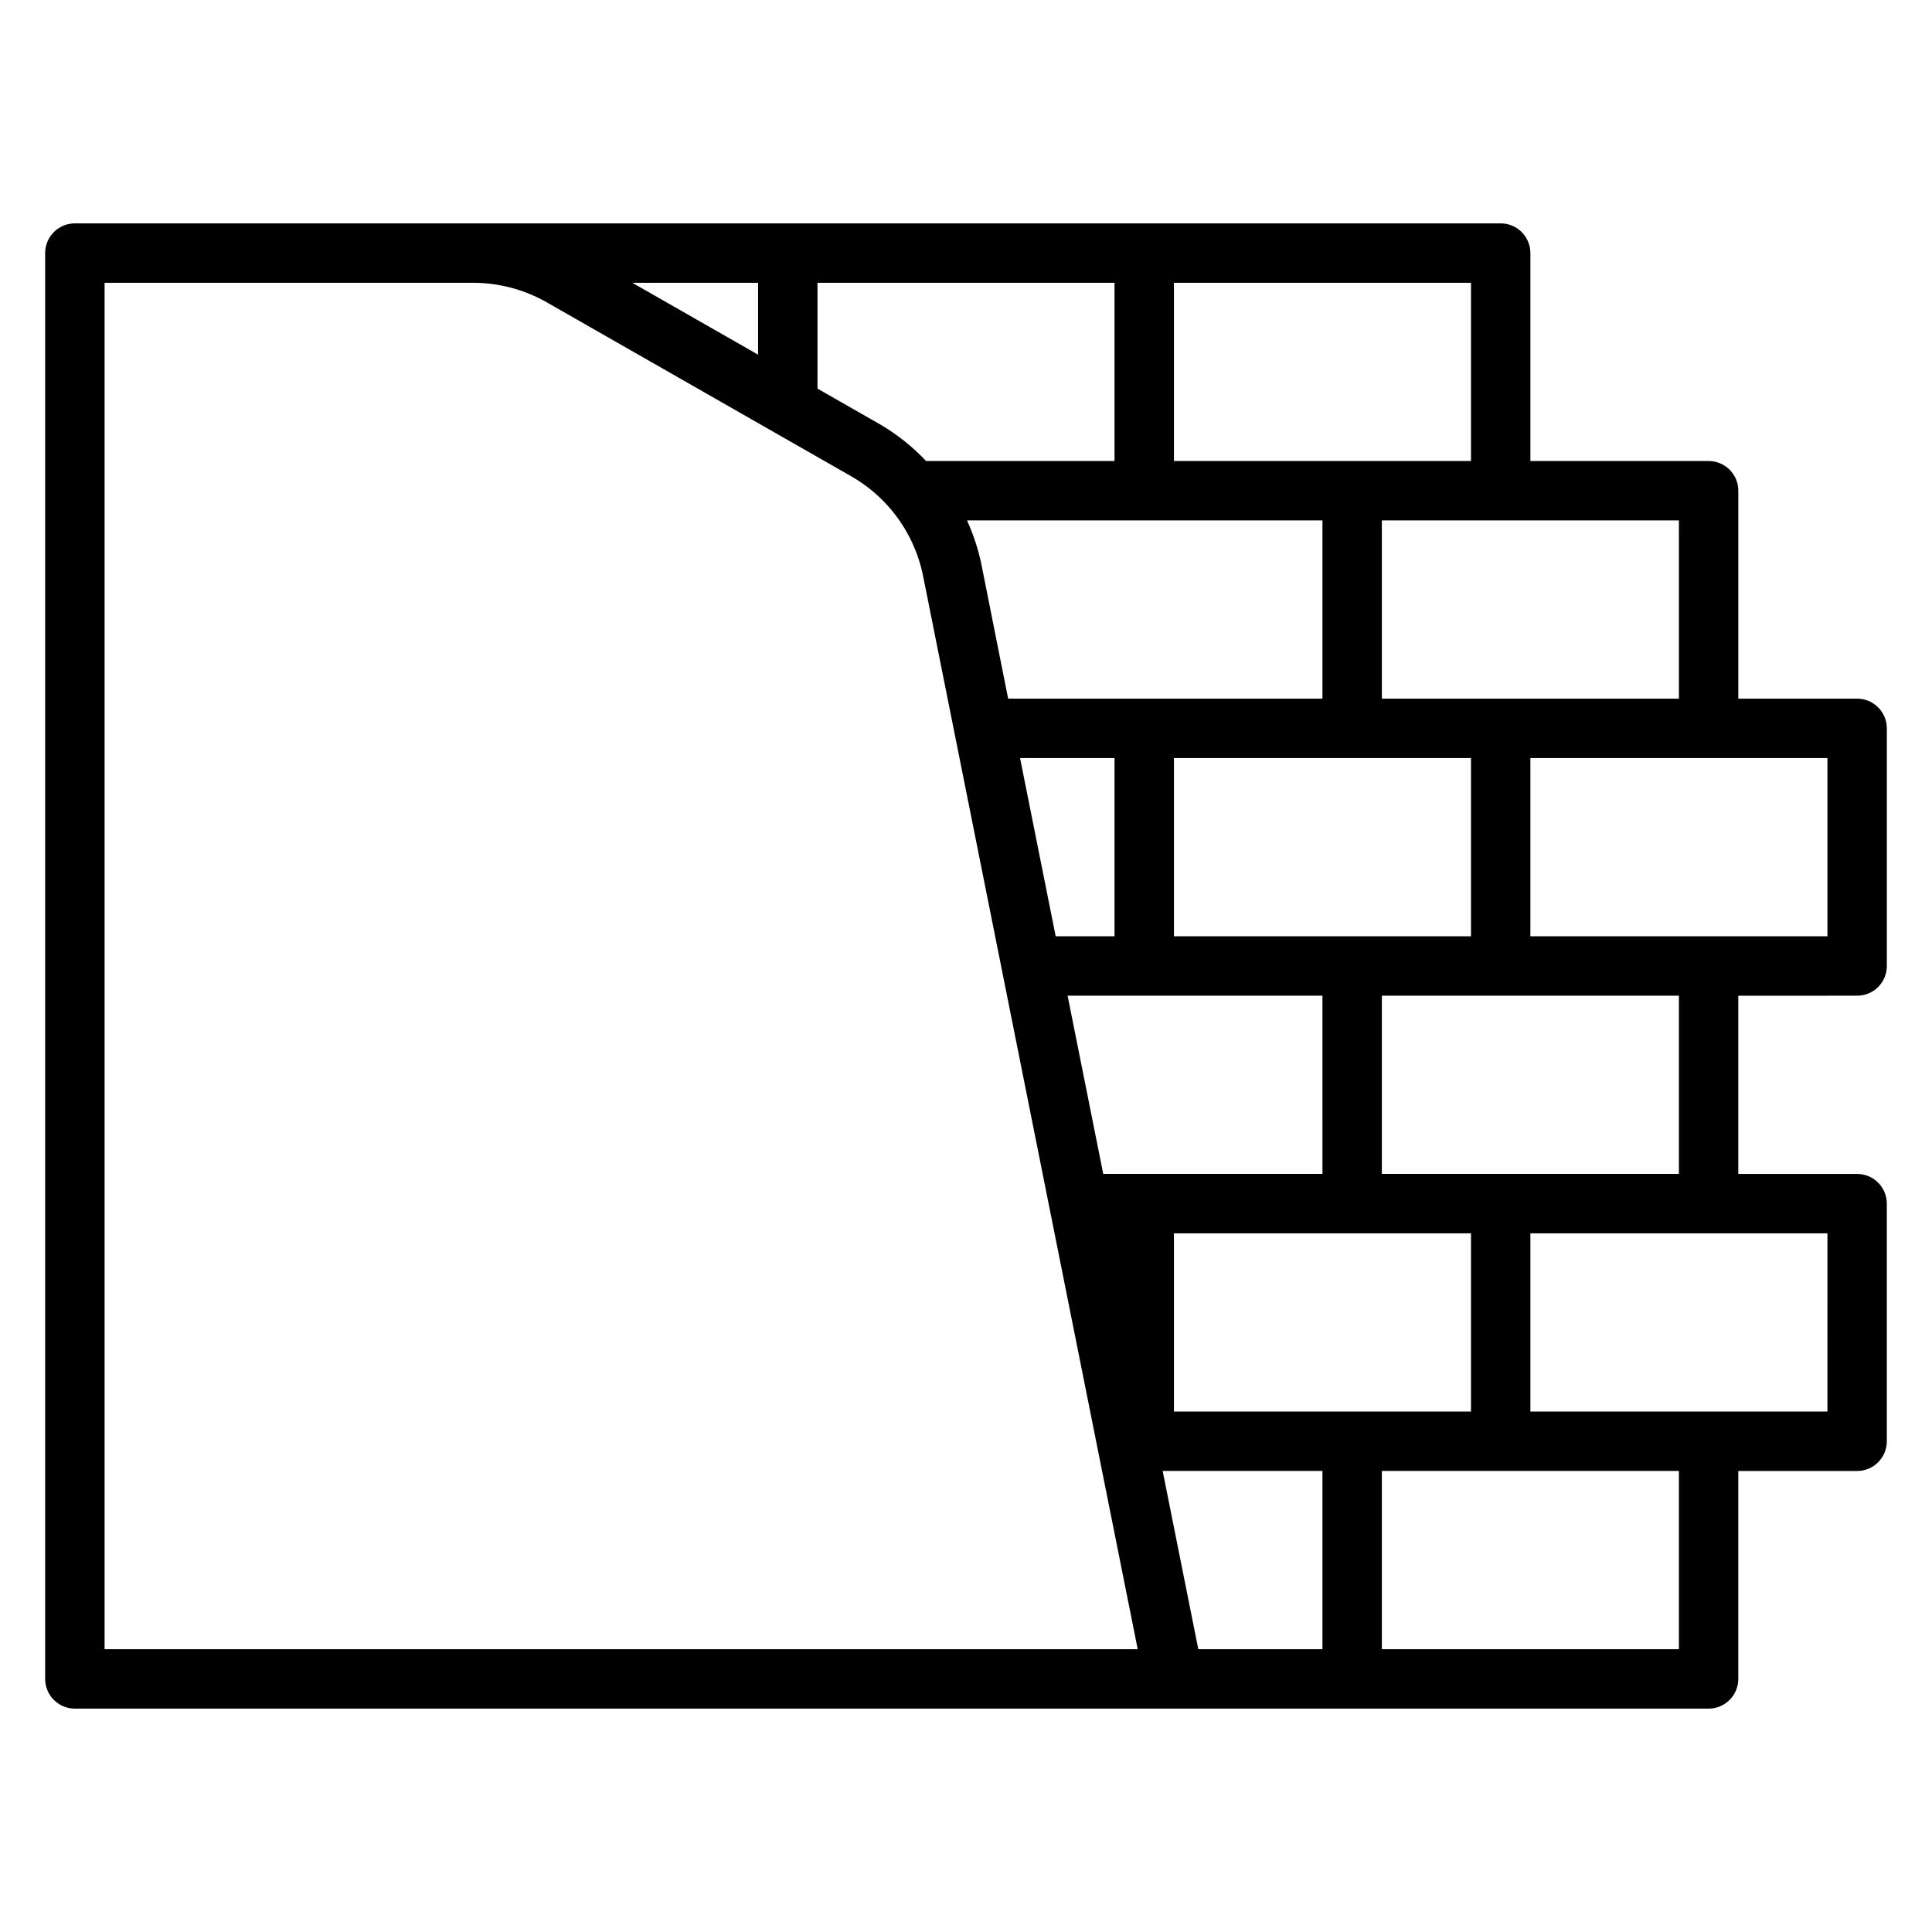
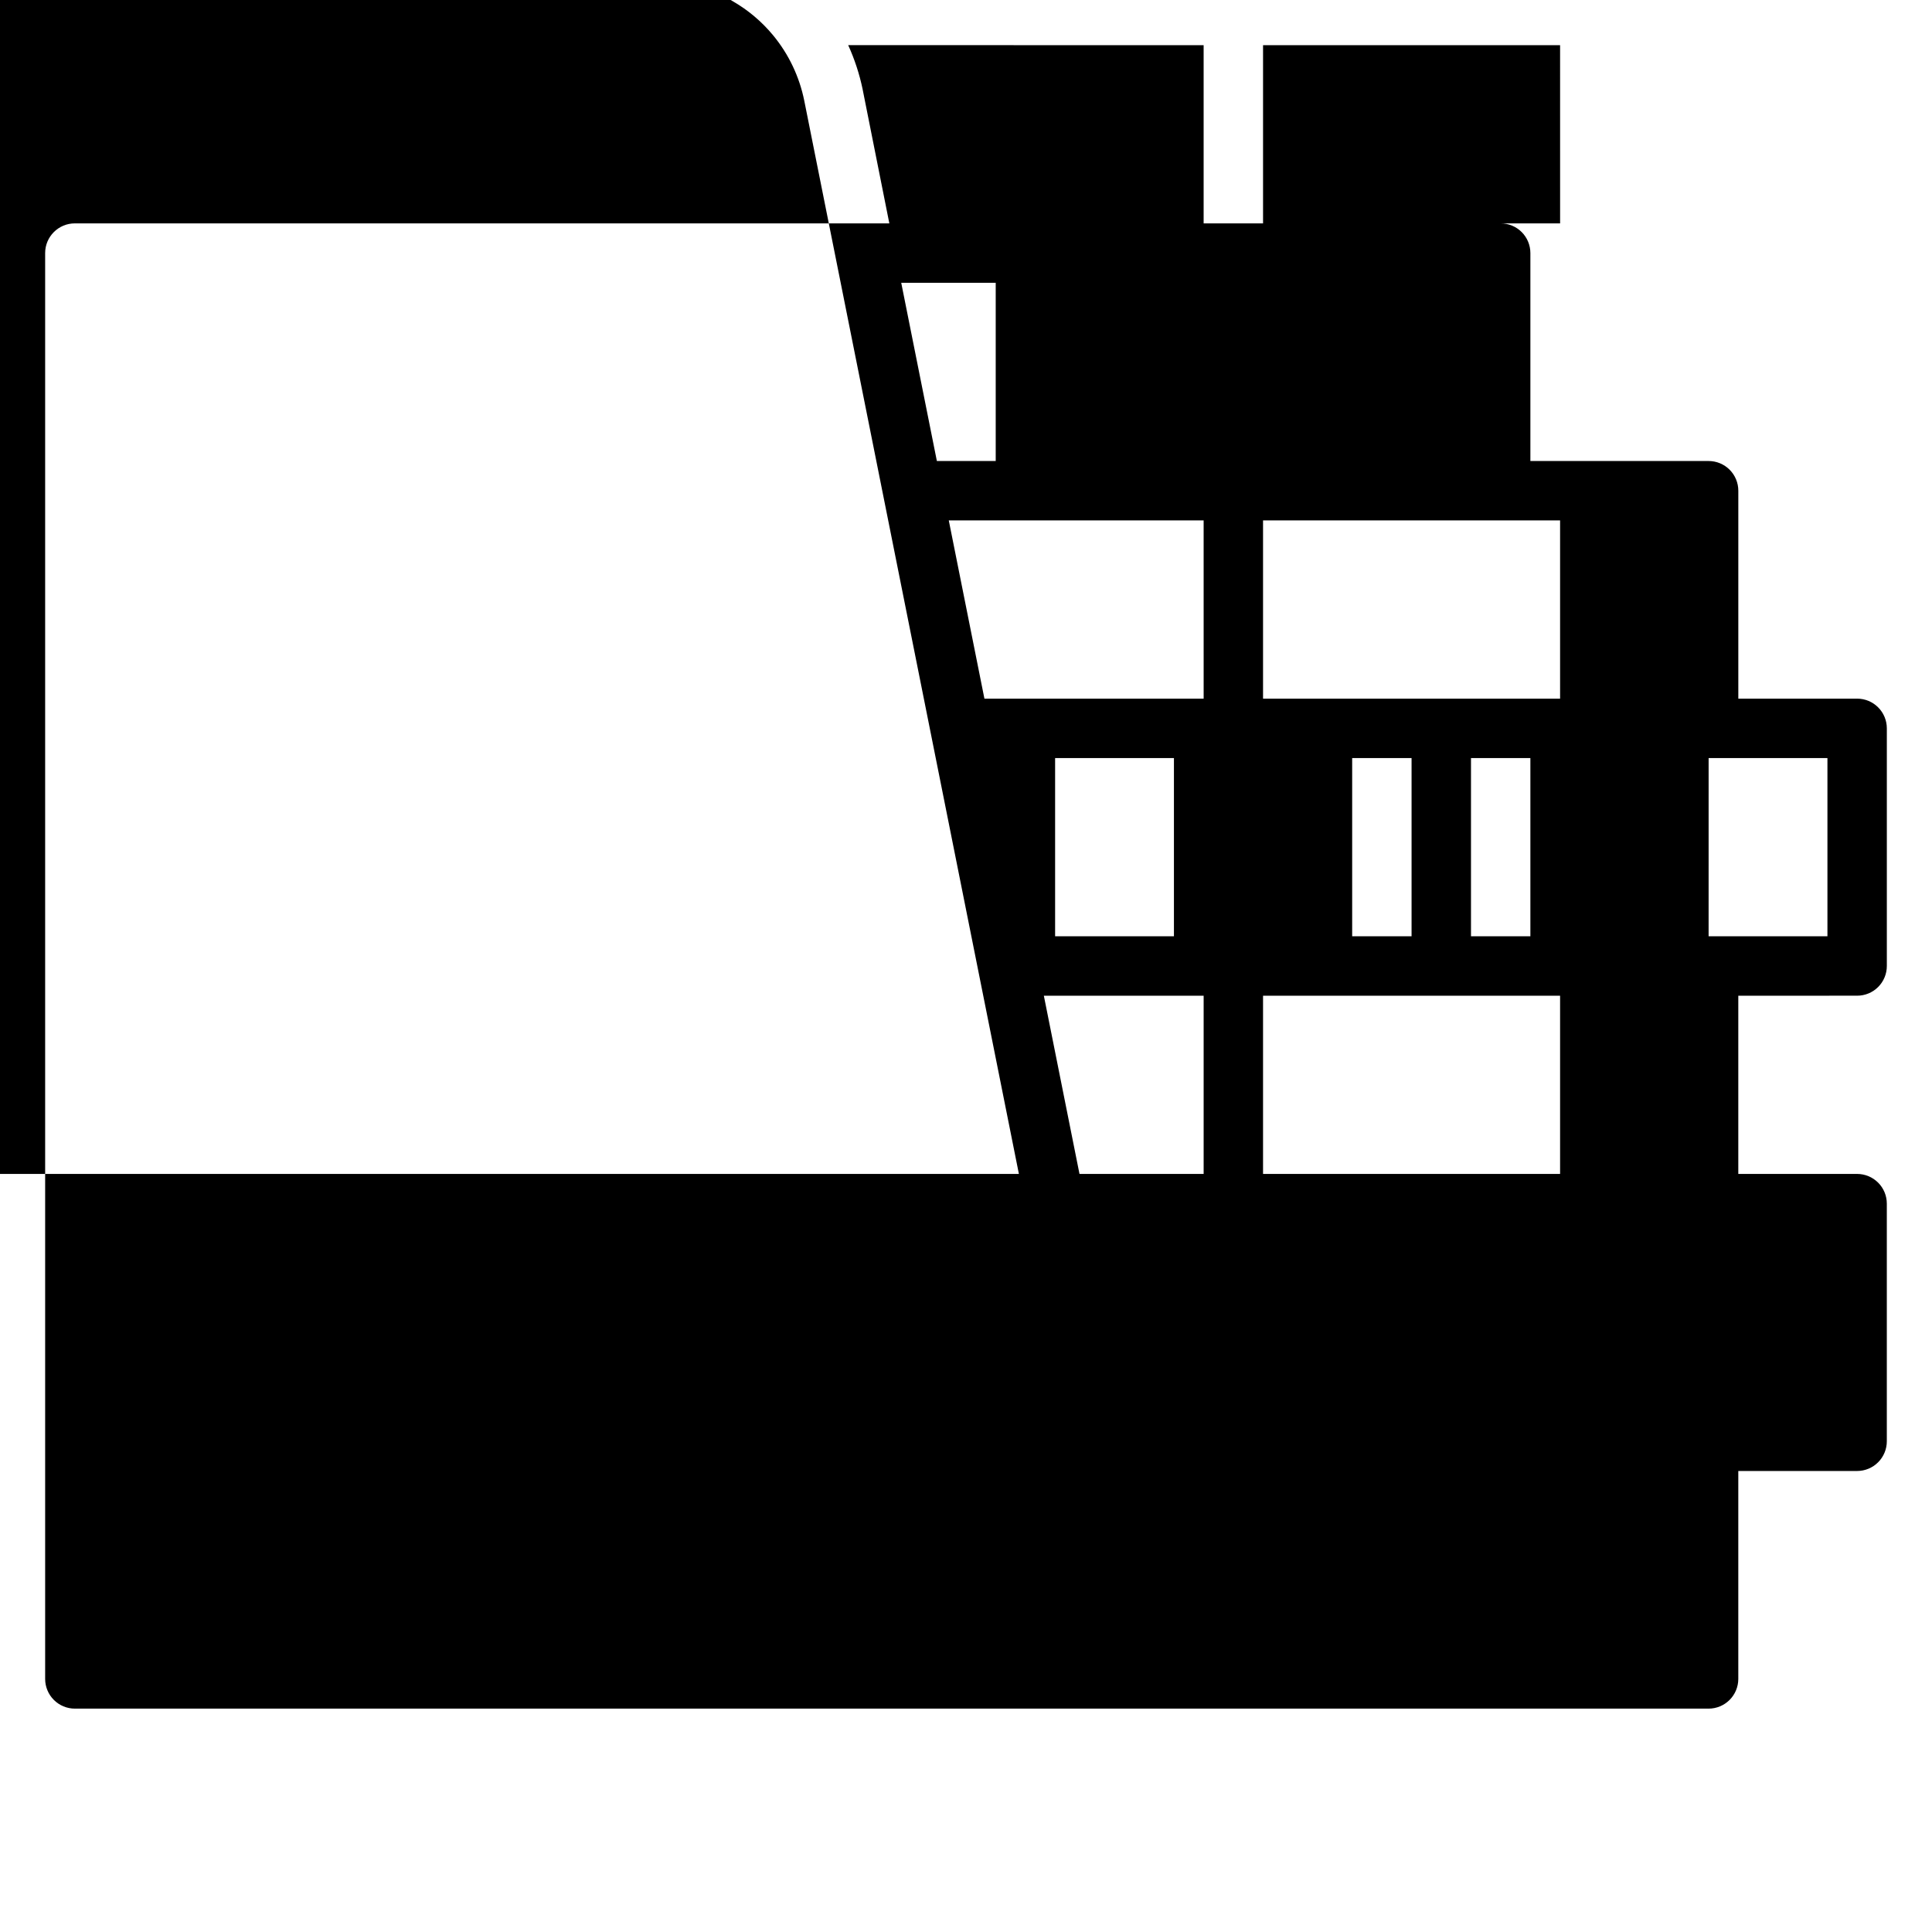
<svg xmlns="http://www.w3.org/2000/svg" fill="#000000" width="800px" height="800px" version="1.1" viewBox="144 144 512 512">
-   <path d="m636.16 407.87c2.086 0 4.09-0.828 5.566-2.305 1.477-1.477 2.305-3.481 2.305-5.566v-62.977c0-2.09-0.828-4.09-2.305-5.566-1.477-1.477-3.481-2.309-5.566-2.309h-31.488v-55.102c0-2.09-0.832-4.09-2.305-5.566-1.477-1.477-3.481-2.305-5.566-2.305h-47.234v-55.105c0-2.09-0.828-4.09-2.305-5.566-1.477-1.477-3.481-2.305-5.566-2.305h-377.86c-4.348 0-7.871 3.523-7.871 7.871v377.86c0 2.09 0.832 4.09 2.305 5.566 1.477 1.477 3.481 2.309 5.566 2.309h432.96c2.086 0 4.09-0.832 5.566-2.309 1.473-1.477 2.305-3.477 2.305-5.566v-55.102h31.488c2.086 0 4.09-0.832 5.566-2.309 1.477-1.477 2.305-3.477 2.305-5.566v-62.973c0-2.09-0.828-4.094-2.305-5.566-1.477-1.477-3.481-2.309-5.566-2.309h-31.488v-47.23zm-7.871-15.742-78.723-0.004v-47.23h78.723zm-125.95-0.004h-47.234v-47.23h78.723v47.23zm31.488 125.95h-78.723v-47.23h78.723zm-39.359-62.977h-58.098l-9.445-47.23h67.539zm-47.234-173.18h47.23v47.23h-83.293l-7.086-35.574 0.004 0.004c-0.84-4.016-2.121-7.926-3.82-11.66zm-7.871 62.977v47.23h-15.594l-9.445-47.23zm149.57-15.742-78.723-0.004v-47.23h78.719zm-55.105-62.977h-78.723v-47.234h78.723zm-94.465 0h-49.941c-3.543-3.762-7.602-7.004-12.051-9.629l-16.73-9.559v-28.047h78.723zm-94.465-28.184-33.332-19.051h33.332zm-173.18 343.06v-362.11h97.66c6.852 0.004 13.586 1.793 19.539 5.188l80.648 46.082c4.133 2.363 7.801 5.453 10.832 9.125 4.125 5.008 6.953 10.957 8.234 17.32l56.875 284.4zm280.4-47.23h42.348v47.23h-32.902zm136.81 47.23h-78.719v-47.23h78.719zm39.359-62.977h-78.719v-47.23h78.723zm-39.359-62.977h-78.719v-47.23h78.719z" />
+   <path d="m636.16 407.87c2.086 0 4.09-0.828 5.566-2.305 1.477-1.477 2.305-3.481 2.305-5.566v-62.977c0-2.09-0.828-4.09-2.305-5.566-1.477-1.477-3.481-2.309-5.566-2.309h-31.488v-55.102c0-2.09-0.832-4.09-2.305-5.566-1.477-1.477-3.481-2.305-5.566-2.305h-47.234v-55.105c0-2.09-0.828-4.09-2.305-5.566-1.477-1.477-3.481-2.305-5.566-2.305h-377.86c-4.348 0-7.871 3.523-7.871 7.871v377.86c0 2.09 0.832 4.09 2.305 5.566 1.477 1.477 3.481 2.309 5.566 2.309h432.96c2.086 0 4.09-0.832 5.566-2.309 1.473-1.477 2.305-3.477 2.305-5.566v-55.102h31.488c2.086 0 4.09-0.832 5.566-2.309 1.477-1.477 2.305-3.477 2.305-5.566v-62.973c0-2.09-0.828-4.094-2.305-5.566-1.477-1.477-3.481-2.309-5.566-2.309h-31.488v-47.23zm-7.871-15.742-78.723-0.004v-47.23h78.723zm-125.95-0.004h-47.234v-47.23h78.723v47.23zh-78.723v-47.23h78.723zm-39.359-62.977h-58.098l-9.445-47.23h67.539zm-47.234-173.18h47.23v47.23h-83.293l-7.086-35.574 0.004 0.004c-0.84-4.016-2.121-7.926-3.82-11.66zm-7.871 62.977v47.23h-15.594l-9.445-47.23zm149.57-15.742-78.723-0.004v-47.23h78.719zm-55.105-62.977h-78.723v-47.234h78.723zm-94.465 0h-49.941c-3.543-3.762-7.602-7.004-12.051-9.629l-16.73-9.559v-28.047h78.723zm-94.465-28.184-33.332-19.051h33.332zm-173.18 343.06v-362.11h97.66c6.852 0.004 13.586 1.793 19.539 5.188l80.648 46.082c4.133 2.363 7.801 5.453 10.832 9.125 4.125 5.008 6.953 10.957 8.234 17.32l56.875 284.4zm280.4-47.23h42.348v47.23h-32.902zm136.81 47.23h-78.719v-47.23h78.719zm39.359-62.977h-78.719v-47.23h78.723zm-39.359-62.977h-78.719v-47.23h78.719z" />
</svg>